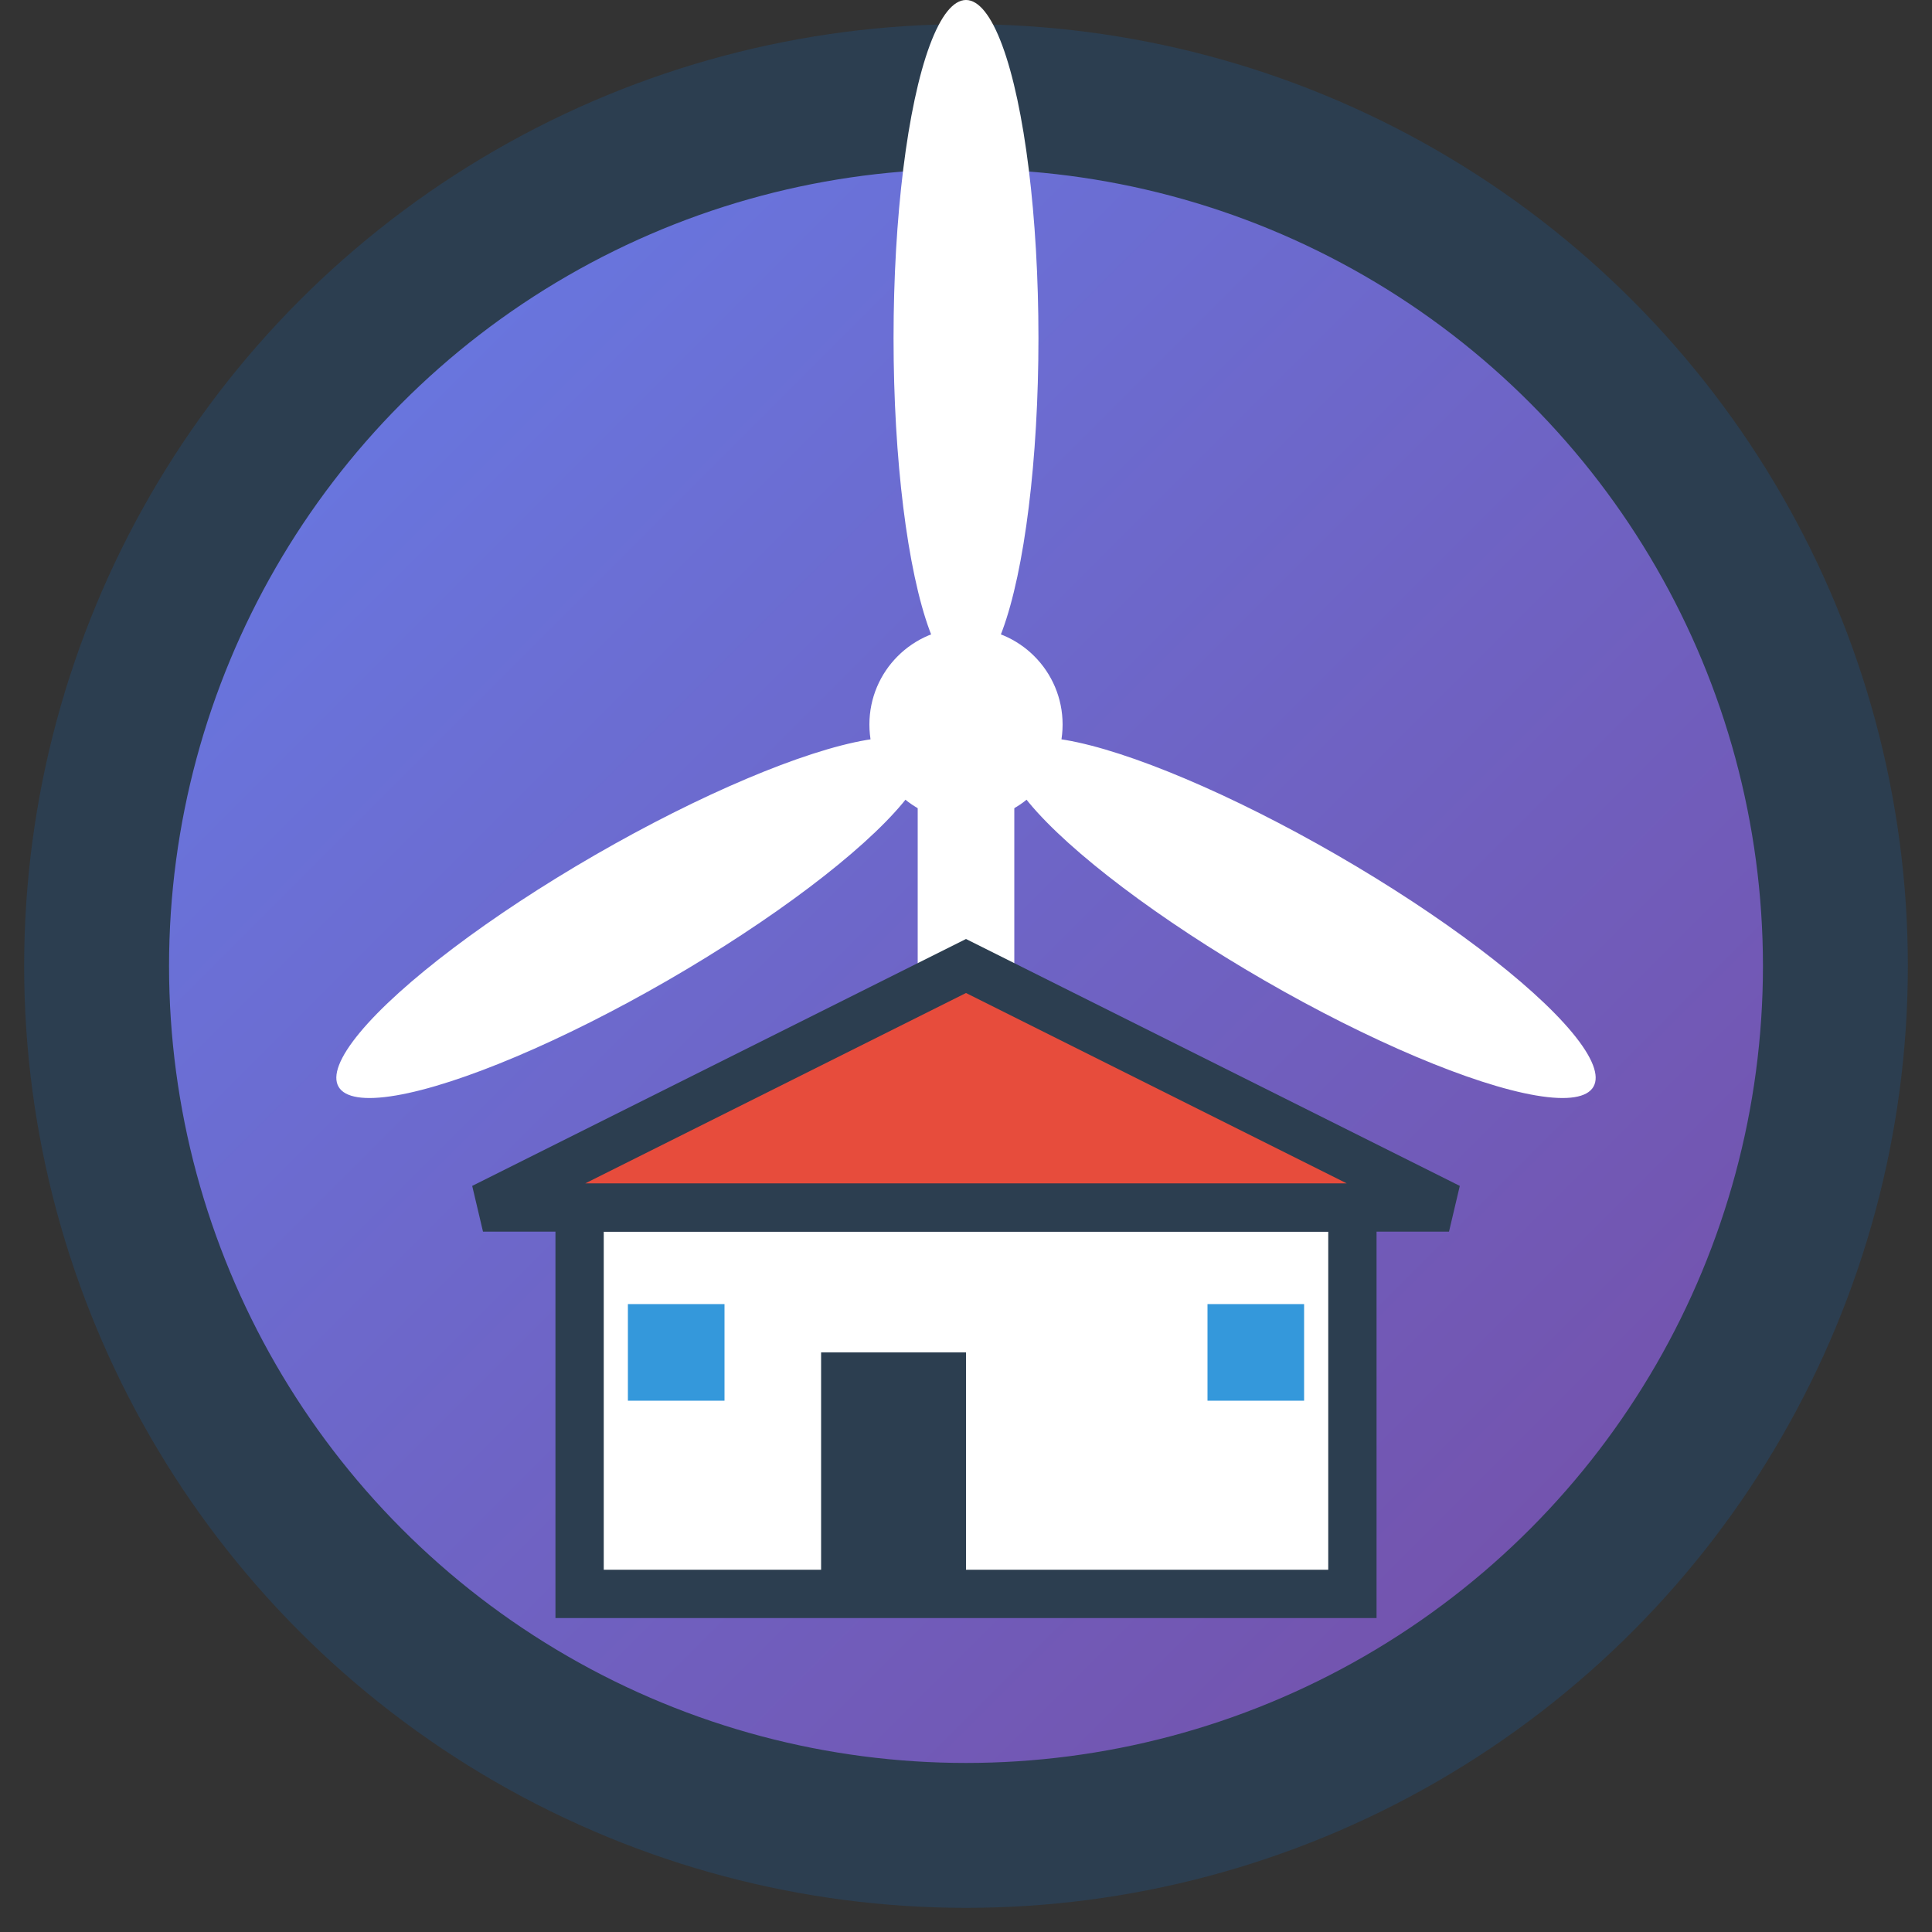
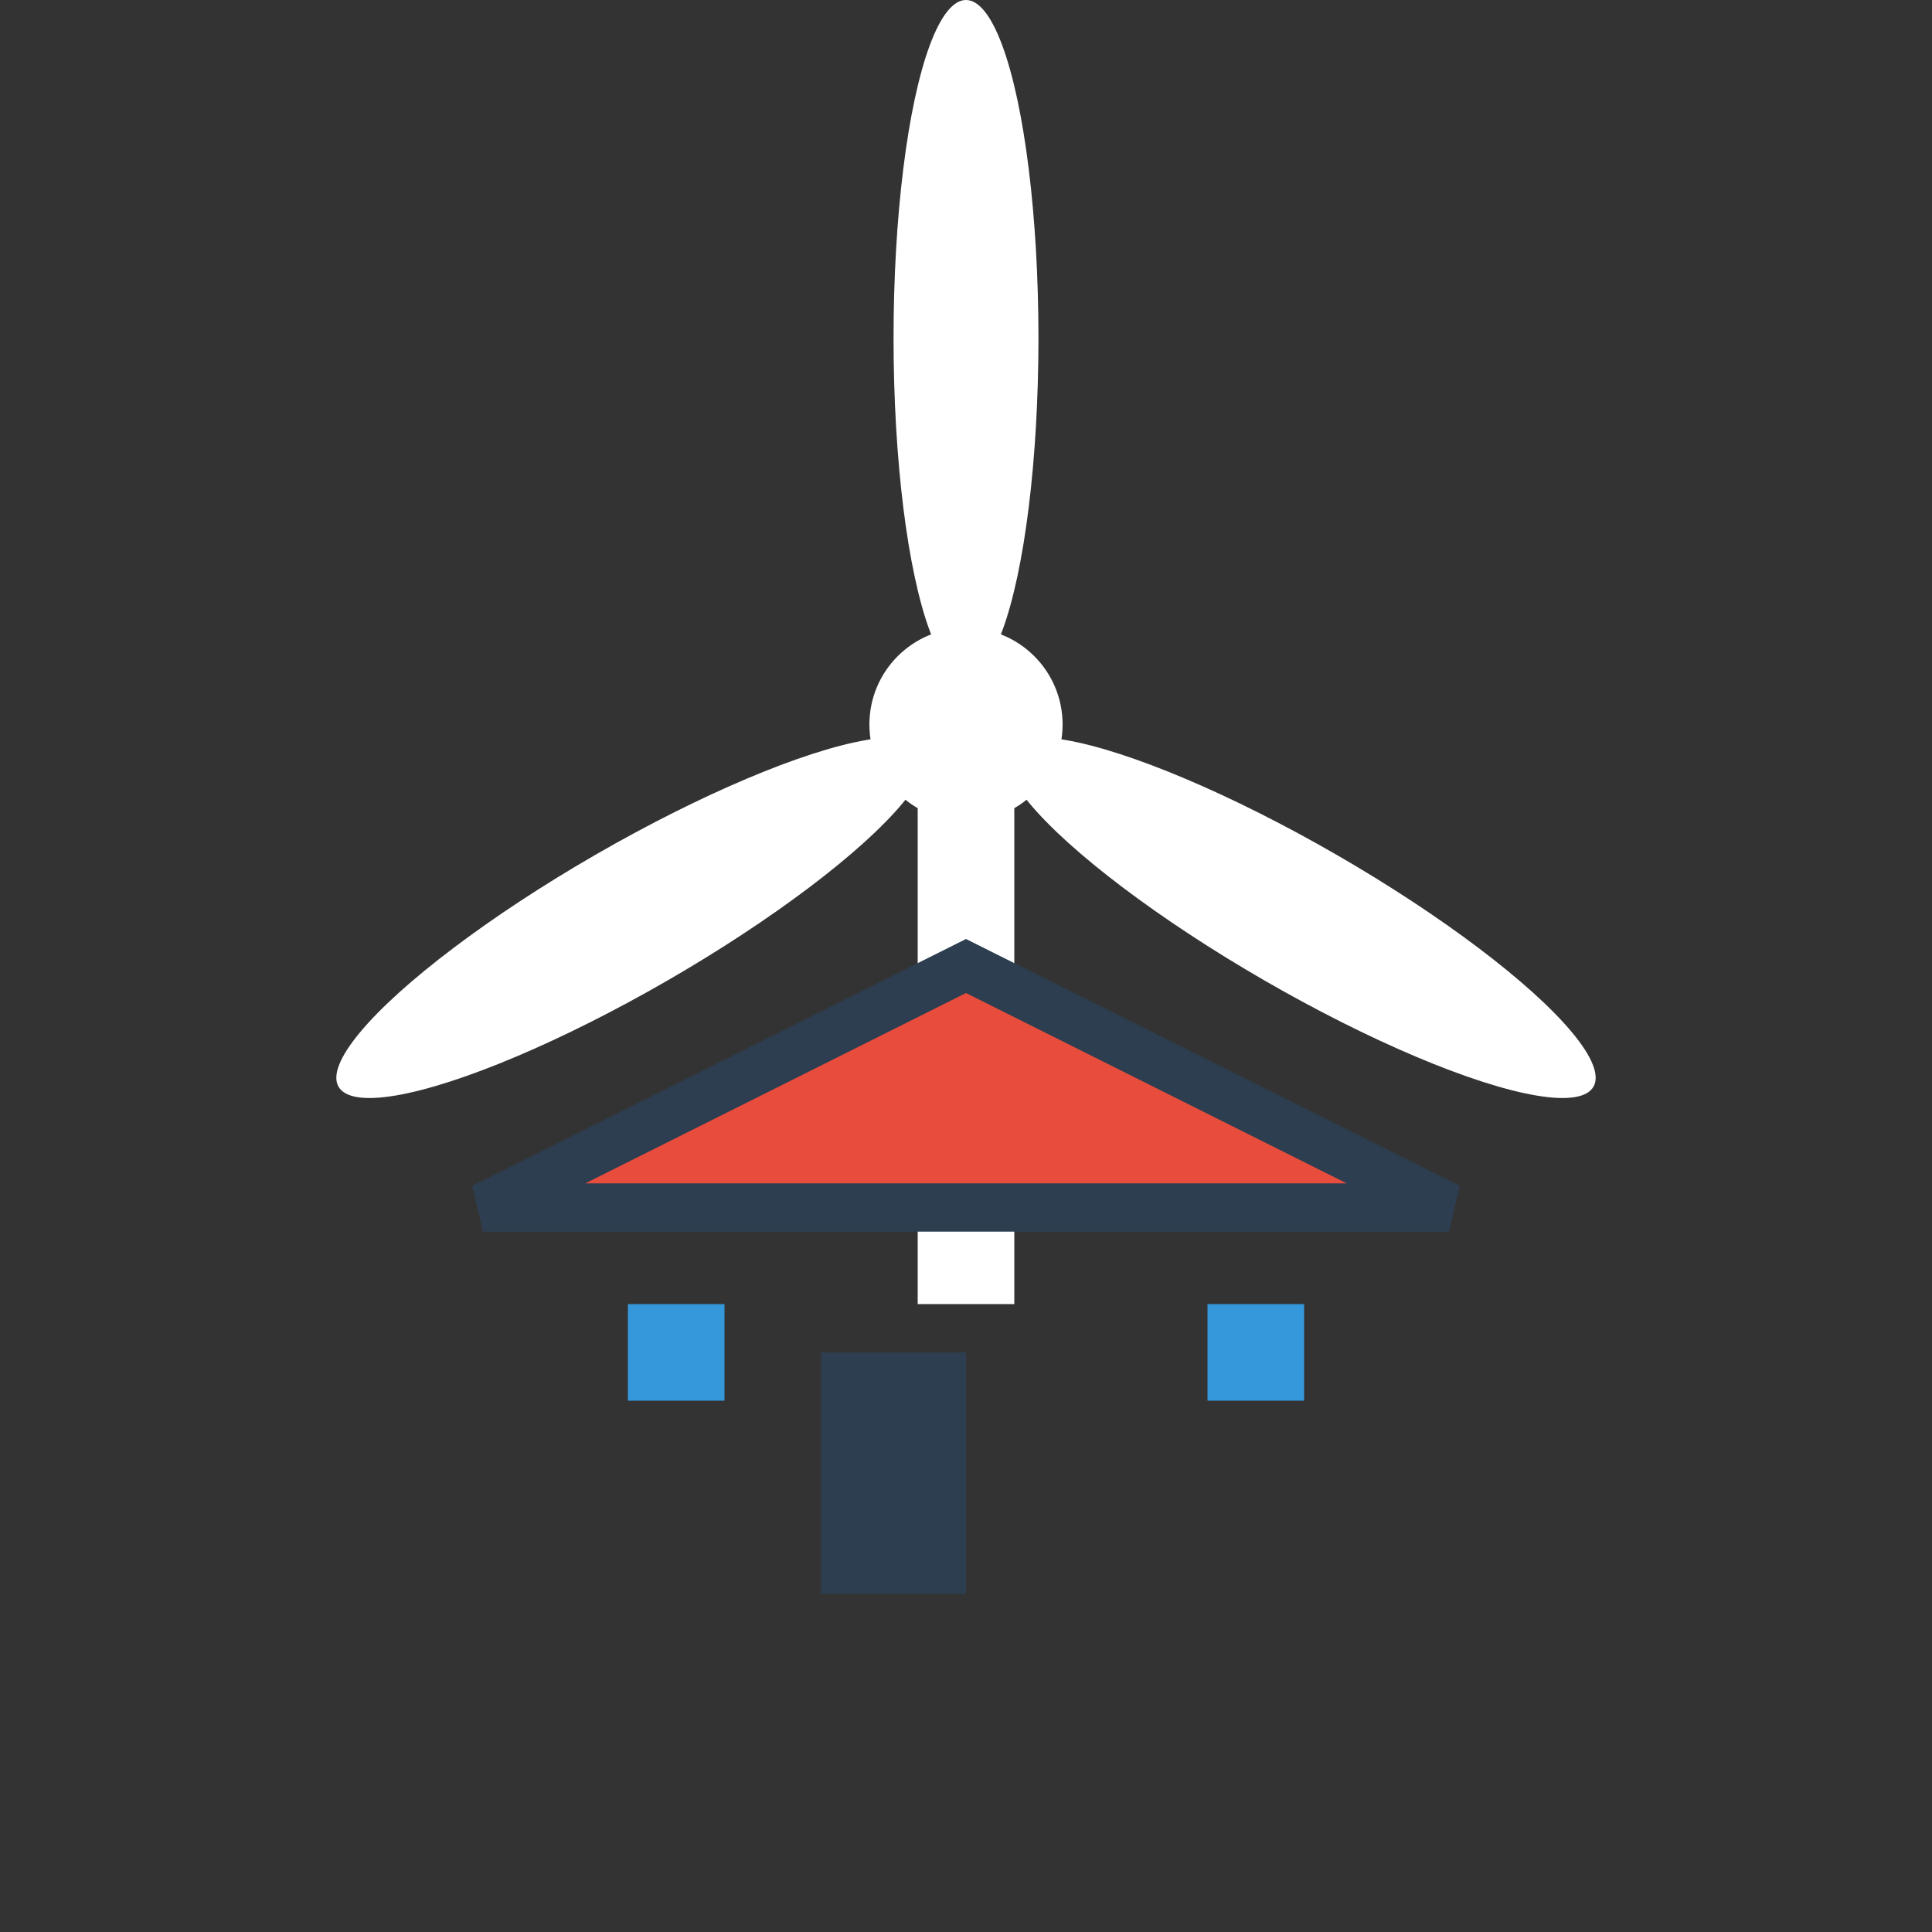
<svg xmlns="http://www.w3.org/2000/svg" width="40" height="40" viewBox="0 0 40 40">
  <rect x="0" y="0" width="40" height="40" fill="#333333" stroke="none" />
  <defs>
    <linearGradient id="logoGradient" x1="0%" y1="0%" x2="100%" y2="100%">
      <stop offset="0%" style="stop-color:#667eea;stop-opacity:1" />
      <stop offset="100%" style="stop-color:#764ba2;stop-opacity:1" />
    </linearGradient>
  </defs>
-   <circle cx="20" cy="20" r="18" fill="url(#logoGradient)" stroke="#2c3e50" stroke-width="3" />
  <rect x="19" y="15" width="2" height="12" fill="white" />
  <g transform="translate(20,15)">
    <ellipse cx="0" cy="-8" rx="1.5" ry="7" fill="white" transform="rotate(0)" />
    <ellipse cx="0" cy="-8" rx="1.5" ry="7" fill="white" transform="rotate(120)" />
    <ellipse cx="0" cy="-8" rx="1.5" ry="7" fill="white" transform="rotate(240)" />
    <circle cx="0" cy="0" r="2" fill="white" />
  </g>
-   <rect x="12" y="25" width="16" height="8" fill="white" stroke="#2c3e50" stroke-width="1" />
  <polygon points="10,25 20,20 30,25" fill="#e74c3c" stroke="#2c3e50" stroke-width="1" />
  <rect x="17" y="28" width="3" height="5" fill="#2c3e50" />
  <rect x="13" y="27" width="2" height="2" fill="#3498db" />
  <rect x="25" y="27" width="2" height="2" fill="#3498db" />
</svg>